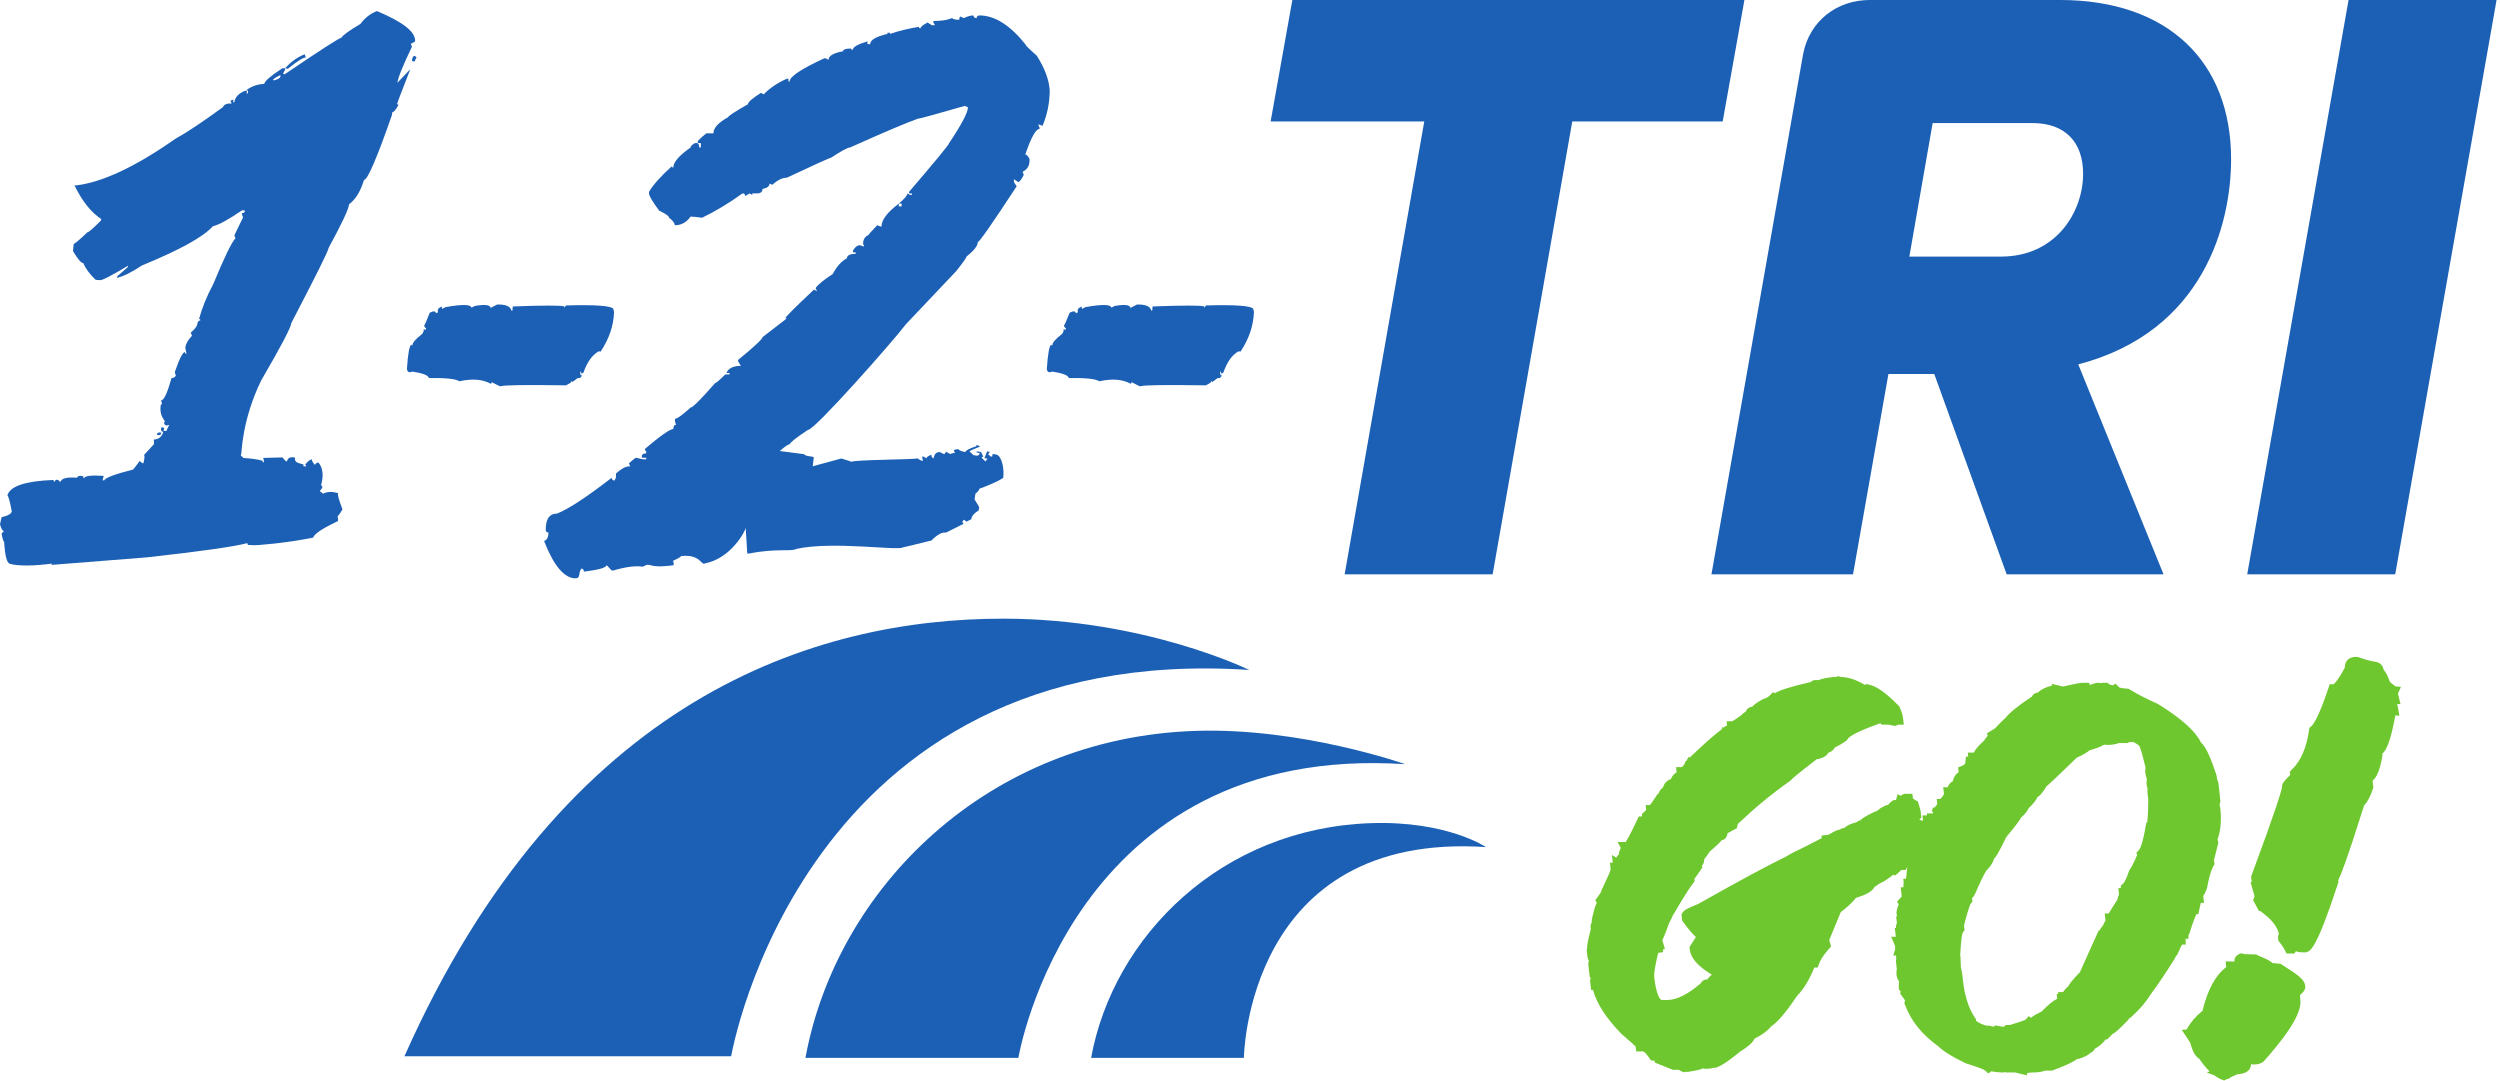
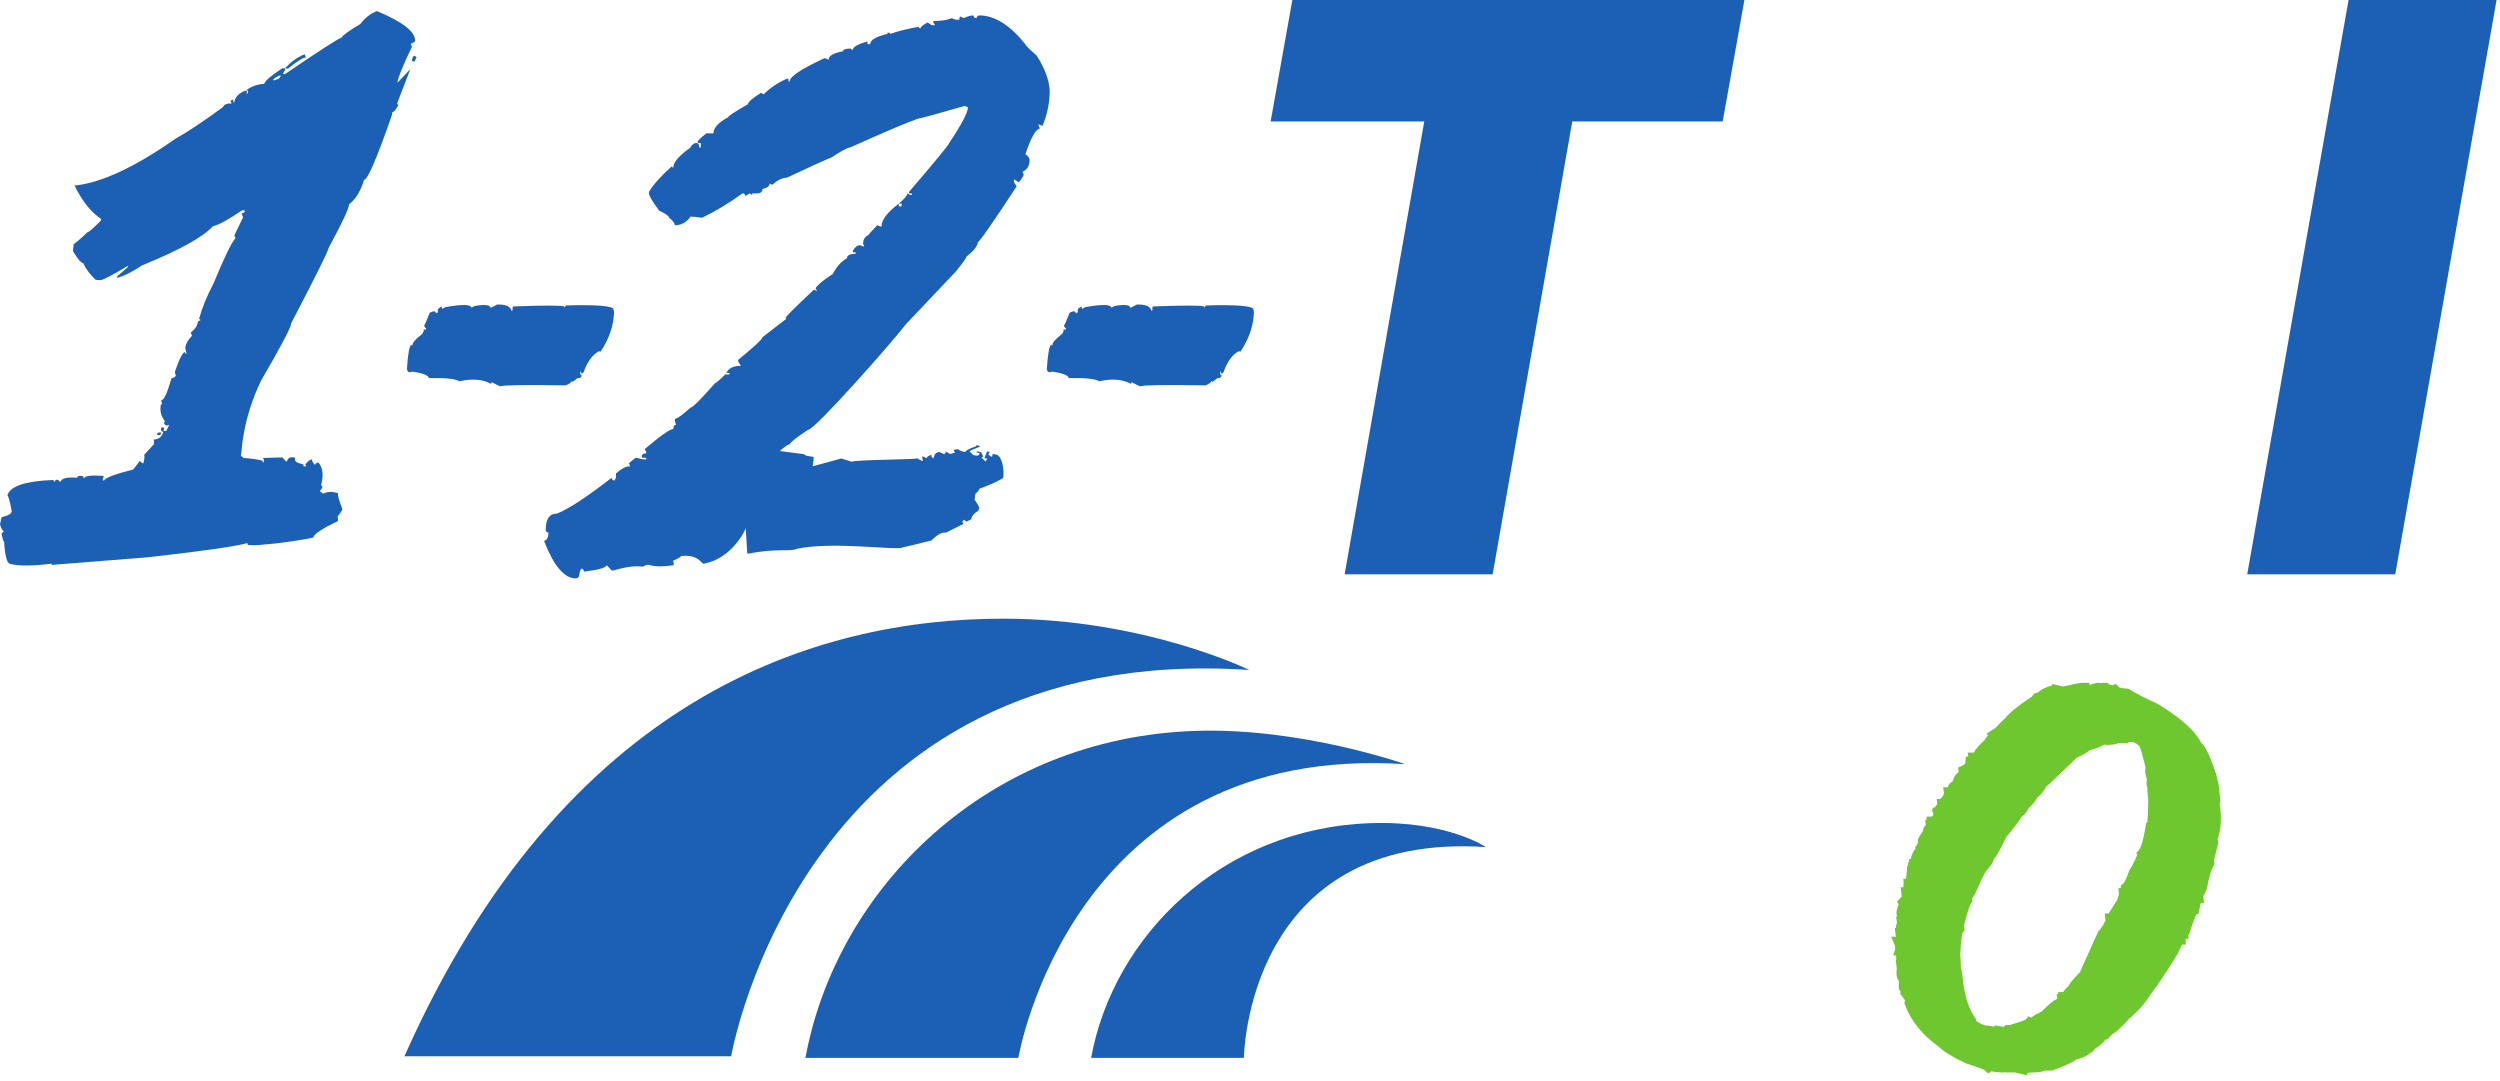
<svg xmlns="http://www.w3.org/2000/svg" width="384" height="166" viewBox="0 0 384 166" fill="none">
  <g clip-path="url(#clip0_2281_5640)">
    <path d="M63.823 8.587C63.772 8.704 63.84 8.768 64.002 8.768C63.84 9.048 63.731 9.284 63.706 9.443L63.276 9.388L63.339 8.962C63.414 8.67 63.575 8.55 63.823 8.587ZM46.803 8.339L46.984 8.835C46.624 8.798 45.702 9.363 44.213 10.56L43.791 10.49C44.711 9.467 45.724 8.751 46.803 8.339ZM41.922 12.323H42.168C42.724 12.164 43.018 11.99 43.07 11.779V11.536C42.343 11.863 41.958 12.131 41.922 12.323ZM24.576 66.431L24.805 66.469C24.708 66.802 24.526 66.904 24.258 66.813L24.075 66.784C24.165 66.503 24.333 66.388 24.576 66.431ZM57.903 1.703C61.929 3.391 63.886 4.934 63.758 6.375L63.099 6.738L63.276 7.172C61.867 10.118 61.118 11.972 61.046 12.706L62.973 10.675L62.919 10.907C61.624 14.191 60.987 15.899 60.987 16.015C61.143 16.015 61.207 16.076 61.161 16.206C60.766 16.904 60.46 17.238 60.257 17.238L60.2 17.678C57.87 24.35 56.44 27.67 55.918 27.624C55.38 29.38 54.629 30.636 53.62 31.37C53.573 32.071 52.537 34.289 50.486 38.061C50.449 38.506 48.531 42.349 44.747 49.618C44.711 50.263 43.159 53.21 40.109 58.453C37.177 64.48 37.123 69.504 37.067 69.615L36.993 70.04C37.254 70.128 37.374 70.235 37.305 70.339C38.604 70.412 39.617 70.564 40.357 70.774C40.291 70.876 40.342 70.975 40.494 71.042L40.543 70.802L40.43 70.339L43.38 70.258L43.897 70.839L44.07 70.876C44.206 70.321 44.634 70.118 45.339 70.298C45.214 70.737 45.443 71.022 45.981 71.162L46.624 71.344L46.582 71.591L47.002 71.655C47.027 71.529 46.977 71.435 46.858 71.381C47.284 70.831 47.64 70.564 47.917 70.574C47.885 70.774 48.041 71.051 48.38 71.409C48.514 71.132 48.701 71.032 48.94 71.071C49.606 71.899 49.732 73.06 49.308 74.566C49.472 74.593 49.532 74.684 49.504 74.849L49.408 75.073L49.11 75.409L49.482 75.727L49.651 75.813C50.306 75.519 51 75.481 51.692 75.688L51.925 75.73C51.825 75.99 52.064 76.824 52.596 78.211C52.514 78.441 52.271 78.826 51.854 79.329C51.917 79.634 51.954 79.863 51.917 80.024C49.504 81.179 48.238 82.028 48.106 82.576C43.995 83.42 39.288 83.8 38.898 83.738L38.053 83.701C38.071 83.54 38.036 83.457 37.916 83.439C35.983 83.959 30.898 84.679 22.646 85.603L7.923 86.769L7.954 86.576C4.992 86.952 2.84 86.96 1.513 86.602C1.055 86.483 0.757 85.347 0.634 83.204C0.516 83.175 0.388 82.763 0.24 81.949L0.608 81.574C0.376 81.537 0.178 81.189 0 80.529L0.245 79.446C1.224 79.209 1.748 78.92 1.809 78.547C1.513 76.964 1.283 76.141 1.134 76.113C1.503 74.684 3.881 73.886 8.24 73.72C8.207 73.875 8.253 73.969 8.371 73.995C8.494 73.731 8.674 73.633 8.901 73.712L9.279 74.032C9.413 73.48 10.265 73.248 11.831 73.378C11.927 73.095 12.249 73.022 12.794 73.159C12.767 73.331 12.812 73.422 12.927 73.446C13.038 73.086 14.031 72.969 15.935 73.095L15.754 73.756L15.995 73.803C16.112 73.413 17.592 72.844 20.465 72.111C21.081 71.352 21.396 70.904 21.424 70.796L21.803 71.105L22.034 71.162L22.112 70.737C22.204 70.412 22.213 70.118 22.144 69.857L23.663 68.207C23.625 67.907 23.625 67.675 23.64 67.513C24.388 67.482 24.865 67.09 25.08 66.334C24.801 66.287 24.69 66.123 24.732 65.843L24.835 65.605L25.232 65.741L25.107 66.15L25.53 66.214L25.998 65.261L25.557 65.361C25.282 65.279 25.177 65.087 25.217 64.802C25.802 64.948 24.281 64.081 24.727 62.077L24.897 62.133L24.781 61.637V61.464C25.177 61.5 25.697 60.371 26.342 58.086C26.591 58.086 26.821 57.956 27.019 57.719C26.892 57.426 26.855 57.205 26.892 57.035C27.562 55.067 28.082 54.077 28.407 54.077C28.407 54.25 28.48 54.336 28.645 54.336L28.461 53.417C28.538 52.801 28.884 52.185 29.489 51.576L29.301 51.086C29.952 50.55 30.296 50.08 30.328 49.672C30.371 49.389 30.519 49.232 30.754 49.232C30.805 49.112 30.732 49.032 30.576 48.983C31.019 47.323 31.768 45.487 32.801 43.534C34.494 39.431 35.627 37.121 36.176 36.597L35.996 36.149L37.333 33.386C37.208 33.112 37.145 32.878 37.145 32.722C37.43 32.763 37.603 32.638 37.631 32.35L37.208 32.284C35.114 33.717 33.61 34.546 32.695 34.753C31.232 36.386 27.607 38.396 21.825 40.763C20.288 41.782 19.01 42.433 17.965 42.681L18.019 42.433L19.648 41.011V40.827C17.119 42.342 15.695 43.076 15.367 43.034L14.695 42.982C13.82 42.157 13.172 41.295 12.777 40.401C12.447 40.401 11.927 39.776 11.207 38.561L11.326 37.448C11.489 37.448 12.193 36.855 13.432 35.672C13.643 35.672 14.323 35.071 15.483 33.892L15.548 33.644C13.975 32.611 12.62 30.891 11.438 28.478H11.688C15.748 27.996 20.832 25.595 26.947 21.312C28.677 20.358 31.109 18.743 34.246 16.448C34.418 16.032 34.855 15.863 35.576 15.899L35.398 15.472L35.833 15.284V15.711H35.996C36.091 14.926 36.642 14.338 37.69 13.928H37.936L37.878 14.355H38.058L38.108 13.928C37.995 13.928 37.936 13.866 37.936 13.748C38.779 13.208 39.664 12.92 40.591 12.883C40.631 12.48 41.55 11.678 43.362 10.49H43.791V10.734C43.623 10.982 43.526 11.182 43.487 11.347L43.728 11.412C49.273 7.642 52.175 5.782 52.415 5.818C52.657 5.41 53.632 4.696 55.367 3.67C56.051 2.742 56.898 2.079 57.903 1.703Z" fill="#1C60B5" />
    <path d="M149.519 2.369C149.56 2.663 149.725 2.782 150.009 2.782C150.036 2.522 150.189 2.369 150.427 2.369C152.761 2.369 155.111 3.834 157.483 6.782C157.483 6.935 158.084 7.524 159.236 8.539C160.445 10.42 161.113 12.187 161.236 13.838C161.236 15.733 160.872 17.559 160.139 19.324L159.667 19.142H159.473L159.667 19.568V19.808C159.095 19.808 158.371 21.13 157.483 23.733C157.684 23.733 157.9 23.959 158.139 24.403V24.648C158.139 25.444 157.803 26.019 157.069 26.391L157.252 26.863C156.881 27.587 156.601 27.959 156.397 27.959L155.739 27.532V27.959L156.156 28.62C152.417 34.328 150.427 37.185 150.189 37.185C150.189 37.753 149.605 38.487 148.444 39.425C148.444 39.589 147.921 40.334 146.865 41.652L139.145 49.805C137.143 52.461 125.016 66.177 124.117 66.022C122.284 67.23 121.345 67.972 121.305 68.253C121.097 68.214 120.597 68.56 119.776 69.279L123.51 69.764C123.731 70.159 125.016 70.059 124.993 70.258L124.837 71.62L129.236 70.422L130.84 70.931C130.978 70.625 140.228 70.592 140.963 70.412C141.181 70.612 141.447 70.748 141.761 70.796L141.655 70.289L141.683 70.106L141.865 70.138L142.312 70.394C142.343 70.201 142.585 70.014 143.072 69.849C143.06 70.184 143.18 70.349 143.405 70.394C143.529 69.683 143.861 69.38 144.416 69.457C144.711 69.623 144.927 69.742 145.047 69.758L145.353 69.38C145.601 69.573 145.812 69.693 145.972 69.724C146.276 69.606 146.5 69.558 146.676 69.587L146.496 69.133C146.799 69.013 147.028 68.978 147.18 68.995C147.364 69.197 147.728 69.345 148.281 69.433C148.321 69.188 148.877 68.897 149.959 68.54L149.987 68.371L150.225 68.407L150.6 68.655C150.639 68.451 148.455 69.486 148.928 69.326L149.504 69.904L149.927 69.977C150.24 70.034 150.427 69.904 150.48 69.584L150 69.504L150.036 69.326L150.689 69.433L151.055 70.169C150.899 70.138 150.812 70.184 150.795 70.31L151.361 70.884L151.684 70.444L151.201 70.387L151.615 69.345L152.039 69.413L151.788 69.795L152.156 70.102L152.4 70.141L152.469 69.728L153.124 69.841C153.964 70.219 154.28 72.23 154.088 73.413C153.391 73.868 152.185 74.425 150.431 75.073C150.405 75.276 150.211 75.529 149.827 75.831L149.691 76.719C150.18 77.453 150.405 77.878 150.4 77.94L150.311 78.423C149.647 78.803 149.263 79.242 149.184 79.762L148.451 80.124L148.069 79.827L147.761 80.198C147.921 80.225 147.992 80.318 147.963 80.477L145.304 81.813C144.7 81.711 143.963 82.115 143.079 83.014C140.179 83.738 138.717 84.089 138.675 84.078C138.059 84.634 127.801 83.071 122.289 84.323C121.529 84.768 119.237 84.18 115.015 85.034L114.776 84.996L114.537 81.052C114.537 81.527 112.281 85.776 108.281 86.537C107.726 86.943 107.602 85.063 104.602 85.415C104.582 85.539 104.178 85.776 103.384 86.138L103.491 86.576L103.454 86.822C99.082 87.401 100.245 86.235 98.716 87.047C97.643 86.87 96.119 87.061 94.149 87.644L93.924 87.599L93.187 86.802C93.117 87.198 91.944 87.538 89.669 87.809C89.704 87.538 89.586 87.373 89.302 87.328C88.797 87.98 89.211 88.832 88.408 88.832C86.678 88.832 85.063 86.922 83.571 83.102C84.021 82.947 84.242 82.511 84.242 81.787C83.963 81.787 83.825 81.642 83.825 81.358C83.825 79.703 84.401 78.883 85.567 78.883C87.306 78.203 90.097 76.362 93.954 73.386C93.992 73.673 94.138 73.811 94.376 73.811L94.609 73.386V72.733C95.411 72.009 96.092 71.638 96.606 71.638H96.787L96.606 71.162C97.236 70.602 97.609 70.31 97.692 70.31L98.78 70.555H99.26V70.31H98.591V70.068C98.591 69.795 98.818 69.641 99.26 69.641V69.413L99.021 68.987C101.435 66.931 102.903 65.899 103.422 65.899C103.422 65.48 103.564 65.241 103.853 65.241L103.674 64.764V64.334C103.996 64.334 104.803 63.755 106.078 62.597C106.399 62.597 107.647 61.344 109.836 58.847C109.982 58.847 110.498 58.402 111.391 57.517H112.049V57.279H111.569C111.901 56.563 112.634 56.193 113.801 56.193L113.382 55.521V55.277C115.874 53.232 117.126 52.068 117.126 51.784L120.859 48.901H120.624C120.624 48.696 122.094 47.23 125.026 44.482L125.51 44.735L125.267 44.251C125.668 43.688 126.564 42.965 127.924 42.071C128.492 40.956 129.218 40.141 130.096 39.667C130.096 39.222 130.539 38.998 131.42 38.998V38.759H131.009V38.505C131.32 37.956 131.687 37.667 132.081 37.667C132.379 37.801 132.591 37.854 132.746 37.854L132.57 37.436C132.57 36.782 132.857 36.331 133.407 36.094C133.407 36.018 133.857 35.516 134.743 34.597L135.22 34.782H135.403C135.403 33.77 136.288 32.611 138.059 31.271V31.701H138.487V31.271H138.059C138.957 30.516 139.38 29.991 139.38 29.708L139.811 29.944H140.055V29.708H139.635V29.464C143.729 24.688 145.791 22.183 145.791 21.975C147.72 19.091 148.675 17.251 148.675 16.485L148.201 16.263C143.613 17.587 141.192 18.245 140.953 18.245C139.26 18.837 135.807 20.309 130.566 22.651C130.219 22.651 129.253 23.169 127.677 24.209C127.516 24.209 125.246 25.238 120.859 27.295C120.185 27.295 119.432 27.651 118.635 28.386L118.204 28.199C118.204 28.599 117.846 28.878 117.126 29.027C117.126 29.472 116.83 29.708 116.226 29.708H115.553V29.944L115.131 29.708L114.469 30.125C114.469 29.846 114.328 29.708 114.047 29.708C111.923 31.235 109.858 32.472 107.836 33.446C107.032 33.334 106.44 33.267 106.078 33.267C105.444 34.157 104.633 34.597 103.674 34.597C103.578 34.188 103.28 33.809 102.766 33.446C102.766 33.193 102.262 32.839 101.253 32.358C100.206 30.955 99.687 30.063 99.687 29.708V29.464C100.325 28.386 101.491 27.075 103.184 25.546C103.184 25.664 103.258 25.721 103.422 25.721C103.422 24.912 104.31 23.893 106.078 22.651C106.078 22.445 106.303 22.23 106.745 21.975H106.992C107.273 21.975 107.406 22.194 107.406 22.651H107.647V21.975H107.171V21.743C107.171 21.628 107.607 21.194 108.497 20.476H109.579C109.579 19.677 110.316 18.837 111.832 18.008C111.832 17.844 112.836 17.175 114.886 16.008C114.886 15.683 115.553 15.11 116.888 14.256L117.299 14.498C118.226 13.541 119.41 12.732 120.859 12.091H121.107V12.508H121.286C121.286 11.779 123.057 10.599 126.594 8.961H126.832L127.264 9.185C127.264 8.587 128.003 8.142 129.498 7.87C129.498 7.582 129.92 7.454 130.759 7.454V7.623H131.009C131.009 7.219 131.748 6.803 133.24 6.355V6.782H133.66C133.66 6.142 134.544 5.615 136.312 5.208V5.024H136.553C136.664 5.024 136.729 5.09 136.729 5.208C137.984 4.759 139.449 4.407 141.147 4.118C141.147 4.282 141.22 4.354 141.385 4.354C141.385 4.16 141.733 3.852 142.467 3.451L143.123 3.869H143.613L143.367 3.451V3.227C144.613 3.227 145.564 3.072 146.211 2.782C146.485 2.958 146.799 3.034 147.113 3.034H147.347C147.347 2.722 147.413 2.547 147.545 2.547L148.019 2.782C148.579 2.522 149.084 2.369 149.519 2.369Z" fill="#1C60B5" />
    <path d="M94.215 47.459L94.32 47.938C94.247 50.02 93.571 52.03 92.26 53.991C92.154 54.043 92.086 54.026 92.044 53.917C91.031 54.439 90.205 55.553 89.618 57.233L89.335 57.407L89.226 57.071L89.099 57.146L89.191 57.641C89.286 57.597 89.342 57.623 89.37 57.743L89.086 58.067L88.728 58.076L87.925 58.684L87.869 58.507L87.58 58.839L86.926 59.188C80.619 59.097 77.273 59.141 76.906 59.337C76.809 59.366 76.347 59.141 75.502 58.684C75.548 58.784 75.502 58.875 75.391 58.948C74.157 58.259 72.542 58.124 70.554 58.563C70.019 58.188 68.451 58.032 65.89 58.067C65.801 57.654 64.933 57.314 63.311 57.071C62.886 57.287 62.61 57.173 62.505 56.709C62.643 54.336 62.891 53.08 63.192 52.921C63.211 53.055 63.258 53.08 63.379 53.022C63.311 52.681 63.794 52.115 64.845 51.291C65.03 51.041 65.119 50.805 65.079 50.595L65.437 50.632L65.433 50.434C65.249 50.289 65.161 50.125 65.153 49.998C65.23 49.943 65.51 49.303 66.007 48.039C66.571 47.737 66.891 47.754 66.973 48.112L67.268 47.974C67.19 47.621 67.268 47.391 67.51 47.278L67.841 47.071L67.903 47.448L68.421 47.176C71.001 46.717 72.317 46.743 72.424 47.258L72.937 46.99C74.473 46.736 75.29 46.813 75.364 47.295L76.341 46.778C77.686 46.736 78.425 47.053 78.575 47.745L78.741 47.649C78.709 47.534 78.719 47.343 78.773 47.071C83.411 46.897 86.04 46.897 86.659 47.053L86.668 47.258L86.96 46.916C91.522 46.787 93.937 46.97 94.215 47.459Z" fill="#1C60B5" />
    <path d="M192.512 47.459L192.605 47.938C192.528 50.02 191.853 52.03 190.552 53.991C190.435 54.043 190.361 54.026 190.329 53.917C189.288 54.439 188.491 55.553 187.907 57.233L187.613 57.407L187.509 57.071L187.387 57.146L187.483 57.641C187.568 57.597 187.628 57.623 187.656 57.743L187.36 58.067L187.025 58.076L186.209 58.684L186.156 58.507L185.849 58.839L185.215 59.188C178.907 59.097 175.563 59.141 175.195 59.337C175.089 59.366 174.627 59.141 173.792 58.684C173.824 58.784 173.783 58.875 173.679 58.948C172.429 58.259 170.827 58.124 168.856 58.563C168.295 58.188 166.74 58.032 164.175 58.067C164.084 57.654 163.231 57.314 161.597 57.071C161.161 57.287 160.891 57.173 160.788 56.709C160.951 54.336 161.167 53.08 161.483 52.921C161.483 53.055 161.547 53.08 161.663 53.022C161.597 52.681 162.08 52.115 163.133 51.291C163.327 51.041 163.392 50.805 163.361 50.595L163.721 50.632L163.712 50.434C163.525 50.289 163.428 50.125 163.428 49.998C163.515 49.943 163.797 49.303 164.291 48.039C164.855 47.737 165.176 47.754 165.255 48.112L165.555 47.974C165.489 47.621 165.555 47.391 165.792 47.278L166.12 47.071L166.192 47.448L166.704 47.176C169.276 46.717 170.607 46.743 170.713 47.258L171.212 46.99C172.764 46.736 173.563 46.813 173.643 47.295L174.627 46.778C175.967 46.736 176.709 47.053 176.856 47.745L177.012 47.649C176.988 47.534 176.988 47.343 177.044 47.071C181.687 46.897 184.323 46.897 184.929 47.053L184.939 47.258L185.248 46.916C189.805 46.787 192.223 46.97 192.512 47.459Z" fill="#1C60B5" />
-     <path d="M296.069 130.125C298.096 129.294 299.036 128.052 298.861 126.469L298.789 125.909L298.481 125.693L298.407 124.936H295.963L296 125.249H295.283L295.376 126.038C295.303 126.047 295.247 126.055 295.197 126.064L294.787 125.854L295.112 125.616L295.009 124.56L294.601 123.12L294.161 122.875C294.011 122.794 293.9 122.721 293.831 122.66L293.737 121.927H292.72C292.643 121.927 292.253 121.936 291.964 122.24L291.472 121.98L291.229 122.893H290.855L290.632 123.042C290.331 123.242 290.128 123.446 290.003 123.66H289.727L289.555 123.767C289.155 123.954 288.701 124.17 288.412 124.495C287.031 125.073 286.185 125.56 285.7 126.027C285.489 126.055 285.307 126.156 285.156 126.295C284.536 126.451 283.764 126.702 283.329 127.162C283.031 127.193 282.788 127.289 282.575 127.443C282.305 127.448 281.972 127.55 280.865 128.211L279.784 128.349L279.819 128.738L277.231 130.065C275.876 130.696 275.027 131.143 274.493 131.483L273.897 131.792C271.364 133.019 266.961 135.396 260.8 138.868C258.885 139.621 258.625 139.872 258.447 140.172L258.276 140.457L258.368 141.367L258.551 141.631C259.249 142.607 259.885 143.377 260.489 143.928L259.515 145.453L259.547 145.828C259.688 147.093 260.703 148.32 262.664 149.533L262.94 149.708C262.719 149.88 262.447 150.136 262.259 150.435H262.195C261.772 150.435 261.423 150.663 261.26 151.003C259.292 152.719 257.559 153.598 256.087 153.598H255.263C254.945 153.598 254.368 152.658 254.088 150.068C254.056 149.803 254.073 149.076 254.532 147.055C254.607 146.644 254.704 146.444 254.745 146.346L255.465 146.248L255.417 145.828L255.731 145.787L255.333 144.393C255.596 143.888 255.915 143.083 256.381 141.776C256.671 141.248 256.887 140.804 257.039 140.413L257.071 140.427L257.503 139.68C258.683 137.679 259.528 136.35 260.052 135.68L260.291 135.369L260.251 135.013L261.469 133.281L261.423 132.951C261.695 132.667 261.792 132.34 261.76 131.974C262.016 131.696 262.293 131.313 262.608 130.808C263.552 130.005 264.121 129.465 264.456 129.061C264.972 128.956 265.305 128.555 265.337 127.992L266.791 127.203L266.88 126.775C266.887 126.702 266.908 126.625 266.916 126.574L267.193 126.32C269.553 124.069 272.167 121.913 274.972 119.936L275.077 119.863L275.149 119.763C275.24 119.651 275.784 119.112 279.041 116.625C280.085 116.453 280.6 116.055 280.824 115.629C281.305 115.482 281.645 115.19 281.855 114.787C282.211 114.642 282.709 114.379 283.513 113.826L283.703 113.677L283.809 113.5C283.893 113.353 284.467 112.615 288.793 111.104L289.064 111.308H290.115C290.409 111.399 290.675 111.439 290.847 111.466L291.184 111.499L291.464 111.339C291.476 111.331 291.495 111.32 291.527 111.308H292.427L292.301 110.264C292.265 109.833 292.091 109.319 291.789 108.642L291.7 108.456L291.529 108.302C289.651 106.384 288.196 105.365 286.991 105.141L286.732 105.081L286.485 105.16C286.461 105.167 286.441 105.167 286.417 105.191C285.065 104.375 283.825 103.985 282.739 103.985H282.623L282.352 103.833L282.076 103.985H282.008L281.959 103.964L281.636 103.985C280.793 104.089 279.917 104.208 279.323 104.457H278.849C278.563 104.457 278.323 104.568 278.133 104.753C275.036 105.485 273.432 105.977 272.62 106.475L272.34 106.316L271.861 106.802C271.6 107.068 271.311 107.246 270.937 107.328L270.751 107.409C270.132 107.747 269.521 108.112 269.139 108.557C268.664 108.595 268.305 108.87 268.148 109.311L268.128 109.329C267.823 109.49 267.599 109.686 267.432 109.88L267.281 109.979C266.533 110.531 266.2 110.715 266.063 110.789H265.201L265.284 111.418C265.084 111.499 264.92 111.615 264.795 111.729H264.477L264.513 111.958L264.391 112.064C263.277 112.901 261.699 114.298 259.547 116.352L259.372 116.256L259.051 116.828L258.779 117.087L258.845 117.189C258.585 117.615 258.413 117.771 258.336 117.831H257.443L257.528 118.626C257.12 118.862 256.825 119.219 256.653 119.668C256.047 119.876 255.625 120.303 255.445 120.938C255.149 121.168 254.845 121.501 254.745 121.927H254.629L254.363 122.326C253.855 123.096 253.579 123.478 253.427 123.66H252.772L252.86 124.418L252.197 125.038L252.225 125.316C252.212 125.341 252.189 125.378 252.173 125.413H251.711L251.469 125.928C250.412 128.194 249.913 129.024 249.695 129.336H249.437L249.34 129.285L249.319 129.336H248.457L248.953 130.22L248.675 130.927L248.697 131.194C248.536 131.332 248.385 131.491 248.257 131.735L247.591 131.321L247.724 132.506H247.285L247.395 133.516C247.391 133.57 247.335 133.833 247.063 134.435L245.935 136.863L245.94 136.974C245.881 137.08 245.752 137.296 245.445 137.716L245.021 138.295L245.275 138.648C244.981 139.203 244.776 140.052 244.504 141.231L244.484 141.387L244.504 141.672C244.34 141.904 244.279 142.204 244.321 142.496L244.34 142.783C243.964 144.117 243.78 145.115 243.752 145.855H243.708L243.825 146.912C243.852 147.14 243.917 147.352 244.037 147.552C243.949 147.952 243.964 148.167 243.981 148.327L244.183 150.058L244.348 150.287L244.225 150.525L244.392 152.055H244.693L244.701 152.112C245.283 154.196 246.695 156.37 249.037 158.788L249.12 158.865C250.469 160.01 251.016 160.525 251.235 160.756L251.323 161.495H252.343C252.415 161.495 252.74 161.645 253.257 162.403L253.621 162.904H254.143L254.18 163.215L256.963 164.325H257.845C257.972 164.416 258.116 164.484 258.296 164.553L258.621 164.701L259.104 164.592V164.675L260.267 164.463C260.771 164.389 261.191 164.279 261.541 164.105C261.699 164.137 261.883 164.167 262.047 164.167H262.167C262.525 164.167 262.867 164.105 263.205 164.015H263.3C263.607 164.015 263.86 163.913 264.047 163.783C264.564 163.581 265.416 163.041 267.328 161.495C268.556 160.737 269.227 160.136 269.505 159.525C270.604 158.993 271.467 158.369 272.044 157.664C273.08 156.967 274.376 155.431 275.999 152.999C277.007 151.992 277.916 150.503 278.68 148.609H279.195L279.409 148.021C279.649 147.369 280.149 146.617 280.905 145.768L281.257 145.368L280.963 144.403L282.739 140.104C283.756 139.337 284.528 138.612 285.079 137.915C286.377 137.52 287.539 137.019 287.94 136.216C288.141 136.125 288.311 135.995 288.435 135.872L288.639 135.748C289.429 135.369 290.163 134.904 290.811 134.339L291.067 134.492L291.576 134.067C291.747 133.919 291.908 133.768 292.041 133.632H292.675L293.979 131.591C294.859 131.247 295.716 130.808 296.069 130.125Z" fill="#6EC72E" />
    <path d="M329.748 119.644L329.709 120.322V120.495C329.739 120.72 329.788 120.926 329.871 121.119C329.825 121.318 329.825 121.52 329.853 121.713L329.972 122.821C329.951 124.86 329.876 125.869 329.811 126.331H329.676L329.544 127.093C329.059 129.847 328.677 130.402 328.6 130.482L328.123 131.038L328.287 131.296L328.259 131.332C327.711 132.667 327.348 133.264 327.141 133.543L327.068 133.655L327.016 133.79C326.505 135.342 326.163 135.689 326.091 135.741L325.729 136.063L325.779 136.415H325.379L325.479 137.387C325.352 137.635 325.265 137.894 325.243 138.154L324.465 139.383C324.177 139.872 323.984 140.154 323.88 140.313H323.281L323.403 141.359C323.403 141.387 323.403 141.411 323.403 141.436C323.26 141.631 323.121 141.855 323.04 142.131C322.815 142.378 322.572 142.678 322.448 143.05L322.423 142.783L321.487 144.851C321.385 145.066 321.289 145.277 321.212 145.454L319.48 149.323C318.377 150.458 317.888 151.077 317.677 151.503C317.325 151.792 317.072 152.083 316.907 152.38H316.128L316.168 152.659H315.915L315.993 153.403C315.325 153.732 314.563 154.37 313.601 155.358C312.921 155.692 312.36 155.996 311.965 156.325L311.601 156.082L311.125 156.618C310.996 156.683 310.497 156.913 308.684 157.441H308.111L307.768 157.706L307.635 157.714L306.505 157.501L306.236 157.695C306.135 157.674 305.984 157.636 305.763 157.602L305.341 157.501L305.235 157.568C304.579 157.42 304.019 157.163 303.541 156.815L303.507 156.541L303.336 156.303C302.4 154.902 301.796 153.044 301.528 150.759L301.469 150.16C301.465 149.984 301.409 149.646 301.185 148.483L301.127 146.87L301.081 146.792V146.763C301.227 143.956 301.417 143.399 301.441 143.342L301.784 142.801L301.735 142.723L301.68 142.25C301.667 142.222 301.667 142.171 301.661 142.131L301.695 142.023C302.385 139.365 302.659 138.878 302.695 138.804L302.959 138.511L302.909 137.972C303.213 137.662 303.387 137.268 303.468 137.087C304.143 135.515 304.688 134.384 305.088 133.741C305.731 133.106 306.135 132.469 306.305 131.881C306.617 131.585 307.071 130.831 308.148 128.593C309.619 126.817 310.224 126.002 310.473 125.537C311.021 125.084 311.411 124.597 311.623 124.102L311.907 123.844C312.44 123.285 312.768 122.857 312.927 122.477C313.331 122.22 313.717 121.777 314.112 121.145L314.292 120.852V120.83C315.021 120.202 316.361 118.935 319.003 116.363C319.687 116.086 320.365 115.72 321.012 115.224C321.989 114.955 322.732 114.68 323.219 114.368C323.384 114.421 323.517 114.421 323.568 114.421C324.357 114.421 324.98 114.329 325.479 114.124C325.536 114.133 325.607 114.133 325.668 114.133H326.935L326.929 113.985H327.532L327.585 113.944C328.099 114.166 328.385 114.379 328.533 114.522L328.629 114.624C328.751 114.907 329.049 115.73 329.559 117.924L329.487 118.472L329.509 118.602C329.54 118.928 329.625 119.266 329.748 119.644ZM334.503 146.484C334.839 145.692 335.052 145.298 335.164 145.086H335.729L335.701 144.195H336.144V143.589H336.22L336.421 142.966C336.935 141.367 337.233 140.695 337.371 140.427L337.683 140.39L337.803 139.727C337.908 139.213 337.995 138.887 338.048 138.683H338.536L338.417 137.617C338.647 137.296 338.816 136.891 338.977 136.484L339.013 136.313C339.361 134.372 339.74 133.446 339.985 133.02L340.148 132.745L340.117 132.402C340.096 132.324 340.079 132.227 340.056 132.149L340.729 129.483L340.712 129.285C340.689 129.178 340.661 129.043 340.616 128.92C341.101 127.593 341.243 125.977 341.035 124.102L340.927 123.616C340.979 123.454 341.009 123.313 341.027 123.23L341.055 123.059L341.041 122.886C341.035 122.795 341.021 122.693 340.979 122.593C340.996 122.506 340.996 122.409 340.979 122.326L340.764 120.376C340.739 120.147 340.661 119.936 340.549 119.739L340.544 119.614C340.492 119.188 340.415 118.856 340.271 118.559C339.345 115.769 338.681 114.606 338.075 114.054C337.196 112.271 335.041 110.347 331.508 108.16L331.361 108.081C329.857 107.428 328.431 106.692 327.141 105.915L326.904 105.782L326.639 105.771C325.919 105.719 325.617 105.627 325.531 105.6L324.948 105.008L324.56 105.269C324.516 105.261 324.485 105.252 324.429 105.243L324.104 105.15C324.029 105.11 323.948 105.081 323.88 105.068L323.788 104.876H323.057C322.923 104.876 322.799 104.891 322.677 104.936C322.527 104.891 322.396 104.876 322.256 104.876C322.085 104.876 321.899 104.891 321.049 105.192H320.967L320.903 104.876H319.976C319.664 104.876 319.017 104.943 316.893 105.456L315.157 105.042L315.2 105.319L315.007 105.347C314.364 105.532 313.547 105.834 313.025 106.374C312.609 106.407 312.281 106.624 312.123 106.976C310.069 108.338 308.72 109.41 308.001 110.306C307.708 110.55 307.272 110.98 306.437 111.868L305.157 112.666L305.323 112.935L305.284 112.963L305.295 113.041C305.055 113.298 304.877 113.532 304.763 113.757C303.979 114.455 303.461 115.046 303.175 115.598H302.257L302.317 116.217H301.964L301.888 117.054C301.884 117.246 301.805 117.446 301.404 117.623L300.765 117.873L300.857 118.586C300.376 118.909 300.061 119.396 299.953 119.988C299.565 120.202 299.295 120.533 299.148 120.938L298.477 120.909L298.589 121.954C298.589 121.964 298.56 122.12 298.257 122.477L298.028 122.727H297.481L297.568 123.519C297.501 123.597 297.405 123.719 297.233 123.928L297.1 124.069H296.844L296.867 124.34L296.691 124.519L296.927 124.817L296.961 125.124C296.904 125.222 296.844 125.308 296.813 125.413L295.904 125.442L295.957 125.895H295.703L295.807 126.724C295.464 127.024 295.381 127.369 295.376 127.633C295.184 127.877 294.977 128.235 294.716 128.685L294.601 128.899V129.144C294.591 129.433 294.531 129.66 294.419 129.8L294.184 130.098L294.211 130.363C293.812 130.831 293.579 131.378 293.5 131.959H293.197L293.241 132.355C293.219 132.373 293.201 132.391 293.197 132.402H293.105L293.117 132.58C293.063 132.718 293.036 132.864 293.036 133.02H292.96L292.883 133.859C292.84 134.372 292.801 134.73 292.757 134.974H292.34L292.4 135.524L292.361 136.284H291.949L292.101 137.717C292.031 137.784 291.964 137.871 291.877 137.948L291.383 138.511L291.656 138.907C291.495 139.195 291.383 139.562 291.307 140.029L291.295 140.163L291.304 140.304C291.316 140.427 291.349 140.546 291.383 140.653L291.257 140.847L291.349 141.641L291.383 141.708C291.295 141.904 291.217 142.182 291.209 142.535H291.044L291.164 143.589C291.175 143.667 291.197 143.767 291.217 143.878H290.485L291.06 145.236L291.109 145.787L290.797 146.755H291.217L291.275 147.236C291.244 147.342 291.217 147.482 291.217 147.626L291.324 148.663L291.355 148.732C291.304 149.022 291.295 149.334 291.295 149.568L291.304 149.701C291.337 150.11 291.472 150.435 291.688 150.724C291.656 150.975 291.641 151.262 291.656 151.568V151.935L291.877 152.218C291.908 152.25 291.939 152.287 291.964 152.319L291.849 152.591L292.229 153.115C292.451 153.394 292.563 153.584 292.629 153.701L292.496 154.039L292.643 154.425C293.565 156.875 295.287 158.974 297.745 160.73C298.481 161.465 299.792 162.291 301.851 163.282L301.996 163.343C304.125 164.015 304.688 164.279 304.804 164.355L305.412 164.88L305.891 164.546C306.327 164.655 306.863 164.692 307.436 164.73L307.699 164.739L307.831 164.675C307.988 164.713 308.143 164.73 308.296 164.73H308.525L308.536 164.719C308.596 164.73 308.648 164.73 308.704 164.73H309.521L311.361 165.179L311.332 164.86L311.399 164.844C311.623 164.755 311.919 164.73 312.273 164.73C313.039 164.73 313.651 164.636 314.149 164.441H315.2L315.341 164.39C317.587 163.563 318.561 163.042 319.044 162.654H319.241L319.403 162.61C320.108 162.362 320.719 162.114 321.067 161.723C321.385 161.618 321.617 161.407 321.744 161.104C322.361 160.747 323.007 160.26 323.403 159.666H323.647L324.473 158.826C324.88 158.636 325.464 158.132 326.673 156.883L326.972 156.56L326.968 156.484C327.044 156.43 327.141 156.36 327.281 156.284L327.372 156.195C328.645 155.05 329.636 153.894 330.331 152.748C331.404 151.313 332.633 149.49 333.981 147.334L334.148 147.055L334.139 147.004L334.453 146.599L334.503 146.484Z" fill="#6EC72E" />
-     <path d="M368.216 108.132L368.716 108.15L368.328 106.535L368.792 105.503L367.897 105.415L367.517 105.091C367.361 104.972 367.218 104.868 367.089 104.753C366.884 104.167 366.585 103.412 366.121 102.852C366.025 102.334 365.708 101.742 364.742 101.624C364.428 101.576 363.777 101.483 362.282 100.957L362.12 100.907L361.868 100.896C360.794 100.896 360.16 101.534 360.16 102.553C359.088 104.568 358.556 105.008 358.414 105.11L357.849 105.081L357.653 105.684C356.157 110.15 355.33 111.302 354.978 111.591L354.726 111.798L354.666 112.141C354.294 114.83 353.409 116.886 352.033 118.207L351.701 118.535L351.793 119.003C350.653 120.155 350.57 120.36 350.529 120.691L350.522 120.803L350.529 120.852C350.456 121.396 349.753 123.907 345.84 134.455L345.768 134.652L345.866 135.482L345.68 135.492L346.3 137.656L346.08 138.272L346.981 139.936L347.178 139.93L347.509 140.188C348.937 141.248 349.762 142.303 350.042 143.419C349.909 143.644 349.89 143.928 349.934 144.235L349.978 144.531L350.172 144.759C350.736 145.503 350.857 145.768 350.857 145.768L351.221 146.463H351.937H352.409L352.642 146.11C352.732 146.127 352.841 146.153 352.968 146.2L353.097 146.243L354.098 146.296L354.242 146.259C354.866 146.094 355.805 145.816 359.07 135.839L359.21 135.404L359.124 135.258C359.573 134.384 360.497 132.037 362.906 124.399L363.14 123.691C363.662 123.151 364.113 122.293 364.484 121.145L364.545 120.943L364.428 119.896C365.093 119.404 365.55 118.24 365.917 116.216L365.95 116.077L365.913 115.789C366.625 115.17 367.254 113.576 367.921 109.889V109.88L368.548 109.939L368.232 108.254C368.224 108.219 368.224 108.183 368.216 108.132Z" fill="#6EC72E" />
-     <path d="M350.513 148.187L350.263 148.031L349.066 147.926C348.631 147.518 348.028 147.279 347.478 147.034C347.236 146.946 346.969 146.834 346.815 146.755L346.57 146.607L345.063 146.563L344.982 146.589C344.895 146.571 344.807 146.546 344.713 146.531L344.226 146.426L343.951 146.531C343.486 146.726 343.298 147.055 343.235 147.303C343.207 147.439 343.197 147.582 343.217 147.699L341.859 147.665L341.946 148.551C340.302 149.784 339.076 152.044 338.306 155.251C337.239 156.132 336.447 157.058 335.931 158.014L335.868 158.132L335.119 158.183L336.408 160.134L336.555 160.631C336.844 161.636 337.27 162.315 337.817 162.636C338.339 163.423 338.864 164.059 339.388 164.554L338.978 164.755L340.087 165.151C340.459 165.426 340.812 165.646 341.184 165.795L341.626 165.96L342.07 165.741C342.318 165.711 342.515 165.62 342.659 165.454L343.606 165.022L343.871 164.995C345.452 164.831 345.748 164.032 345.758 163.465C345.867 163.48 345.999 163.491 346.146 163.499C346.225 163.499 346.278 163.499 346.342 163.499C346.823 163.499 347.256 163.362 347.642 163.086L347.758 162.974C352.951 157.099 353.471 154.843 353.328 153.584L353.279 153.014C353.262 152.844 353.279 152.825 353.508 152.619C353.731 152.424 354.191 152.055 354.066 151.33C353.91 150.458 353.089 149.803 350.513 148.187Z" fill="#6EC72E" />
    <path d="M264.606 18.655H241.502L229.27 88.216H206.536L218.768 18.655H195.169L198.505 -0.003H267.942L264.606 18.655Z" fill="#1C60B5" />
-     <path d="M319.963 26.685C319.963 21.743 317.12 18.901 312.179 18.901H296.857L293.275 39.412H307.36C315.761 39.412 319.963 32.616 319.963 26.685ZM319.221 55.969L332.317 88.216H308.224L297.104 57.451H290.063L284.625 88.216H262.88L276.965 8.276C277.953 3.209 282.153 -0.003 287.22 -0.003H316.38C333.06 -0.003 342.696 9.512 342.696 24.461C342.696 34.223 338.62 50.902 319.221 55.969Z" fill="#1C60B5" />
    <path d="M360.74 -0.003H383.473L367.907 88.216H345.172L360.74 -0.003Z" fill="#1C60B5" />
    <path d="M191.883 102.904C191.883 102.904 175.831 95.026 154.095 95.026C125.334 95.026 86.692 106.935 62.12 162.244H112.309C112.309 162.244 123.169 98.386 191.883 102.904Z" fill="#1C60B5" />
    <path d="M215.841 117.379C215.841 117.379 199.907 111.737 183.695 112.261C151.591 113.288 128.477 136.491 123.718 162.489H156.42C156.42 162.489 164.528 114.011 215.841 117.379Z" fill="#1C60B5" />
    <path d="M210.651 126.433C187.596 127.173 171.004 143.825 167.594 162.489H191.062C191.062 162.489 191.415 127.684 228.24 130.111C228.24 130.111 222.282 126.061 210.651 126.433Z" fill="#1C60B5" />
  </g>
  <defs>
    <clipPath id="clip0_2281_5640">
      <rect width="383.48" height="165.96" fill="white" />
    </clipPath>
  </defs>
</svg>